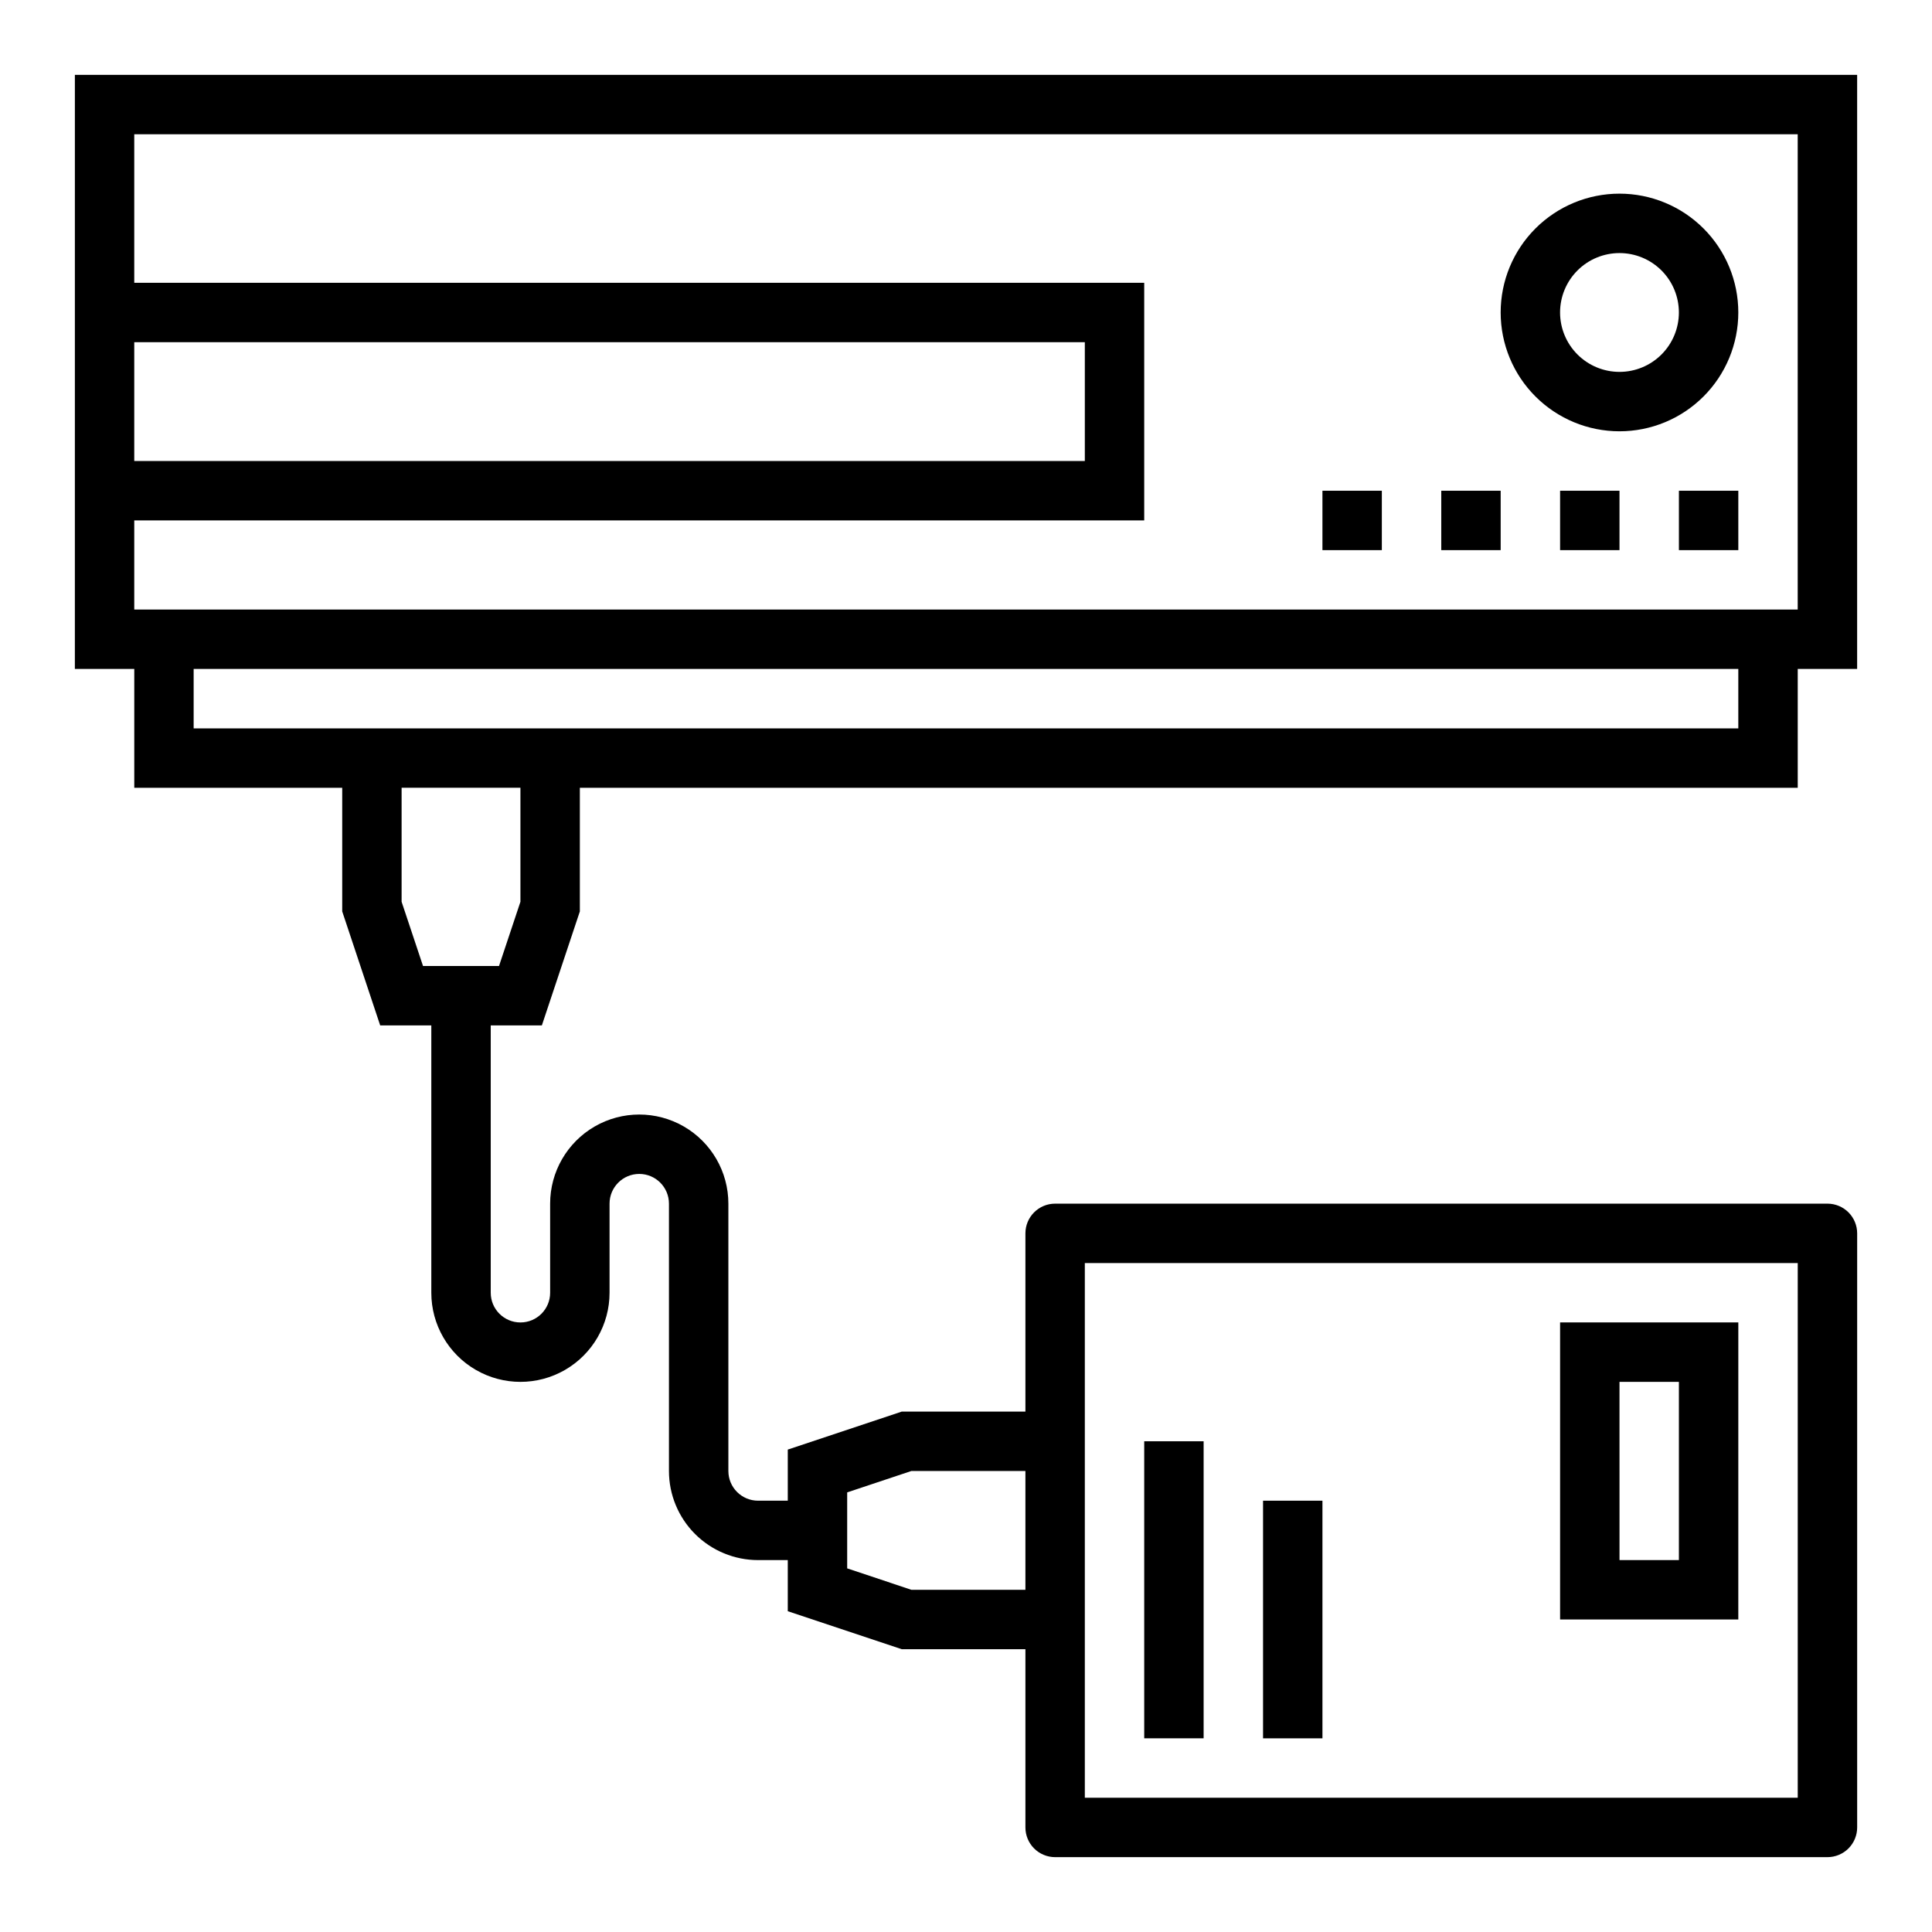
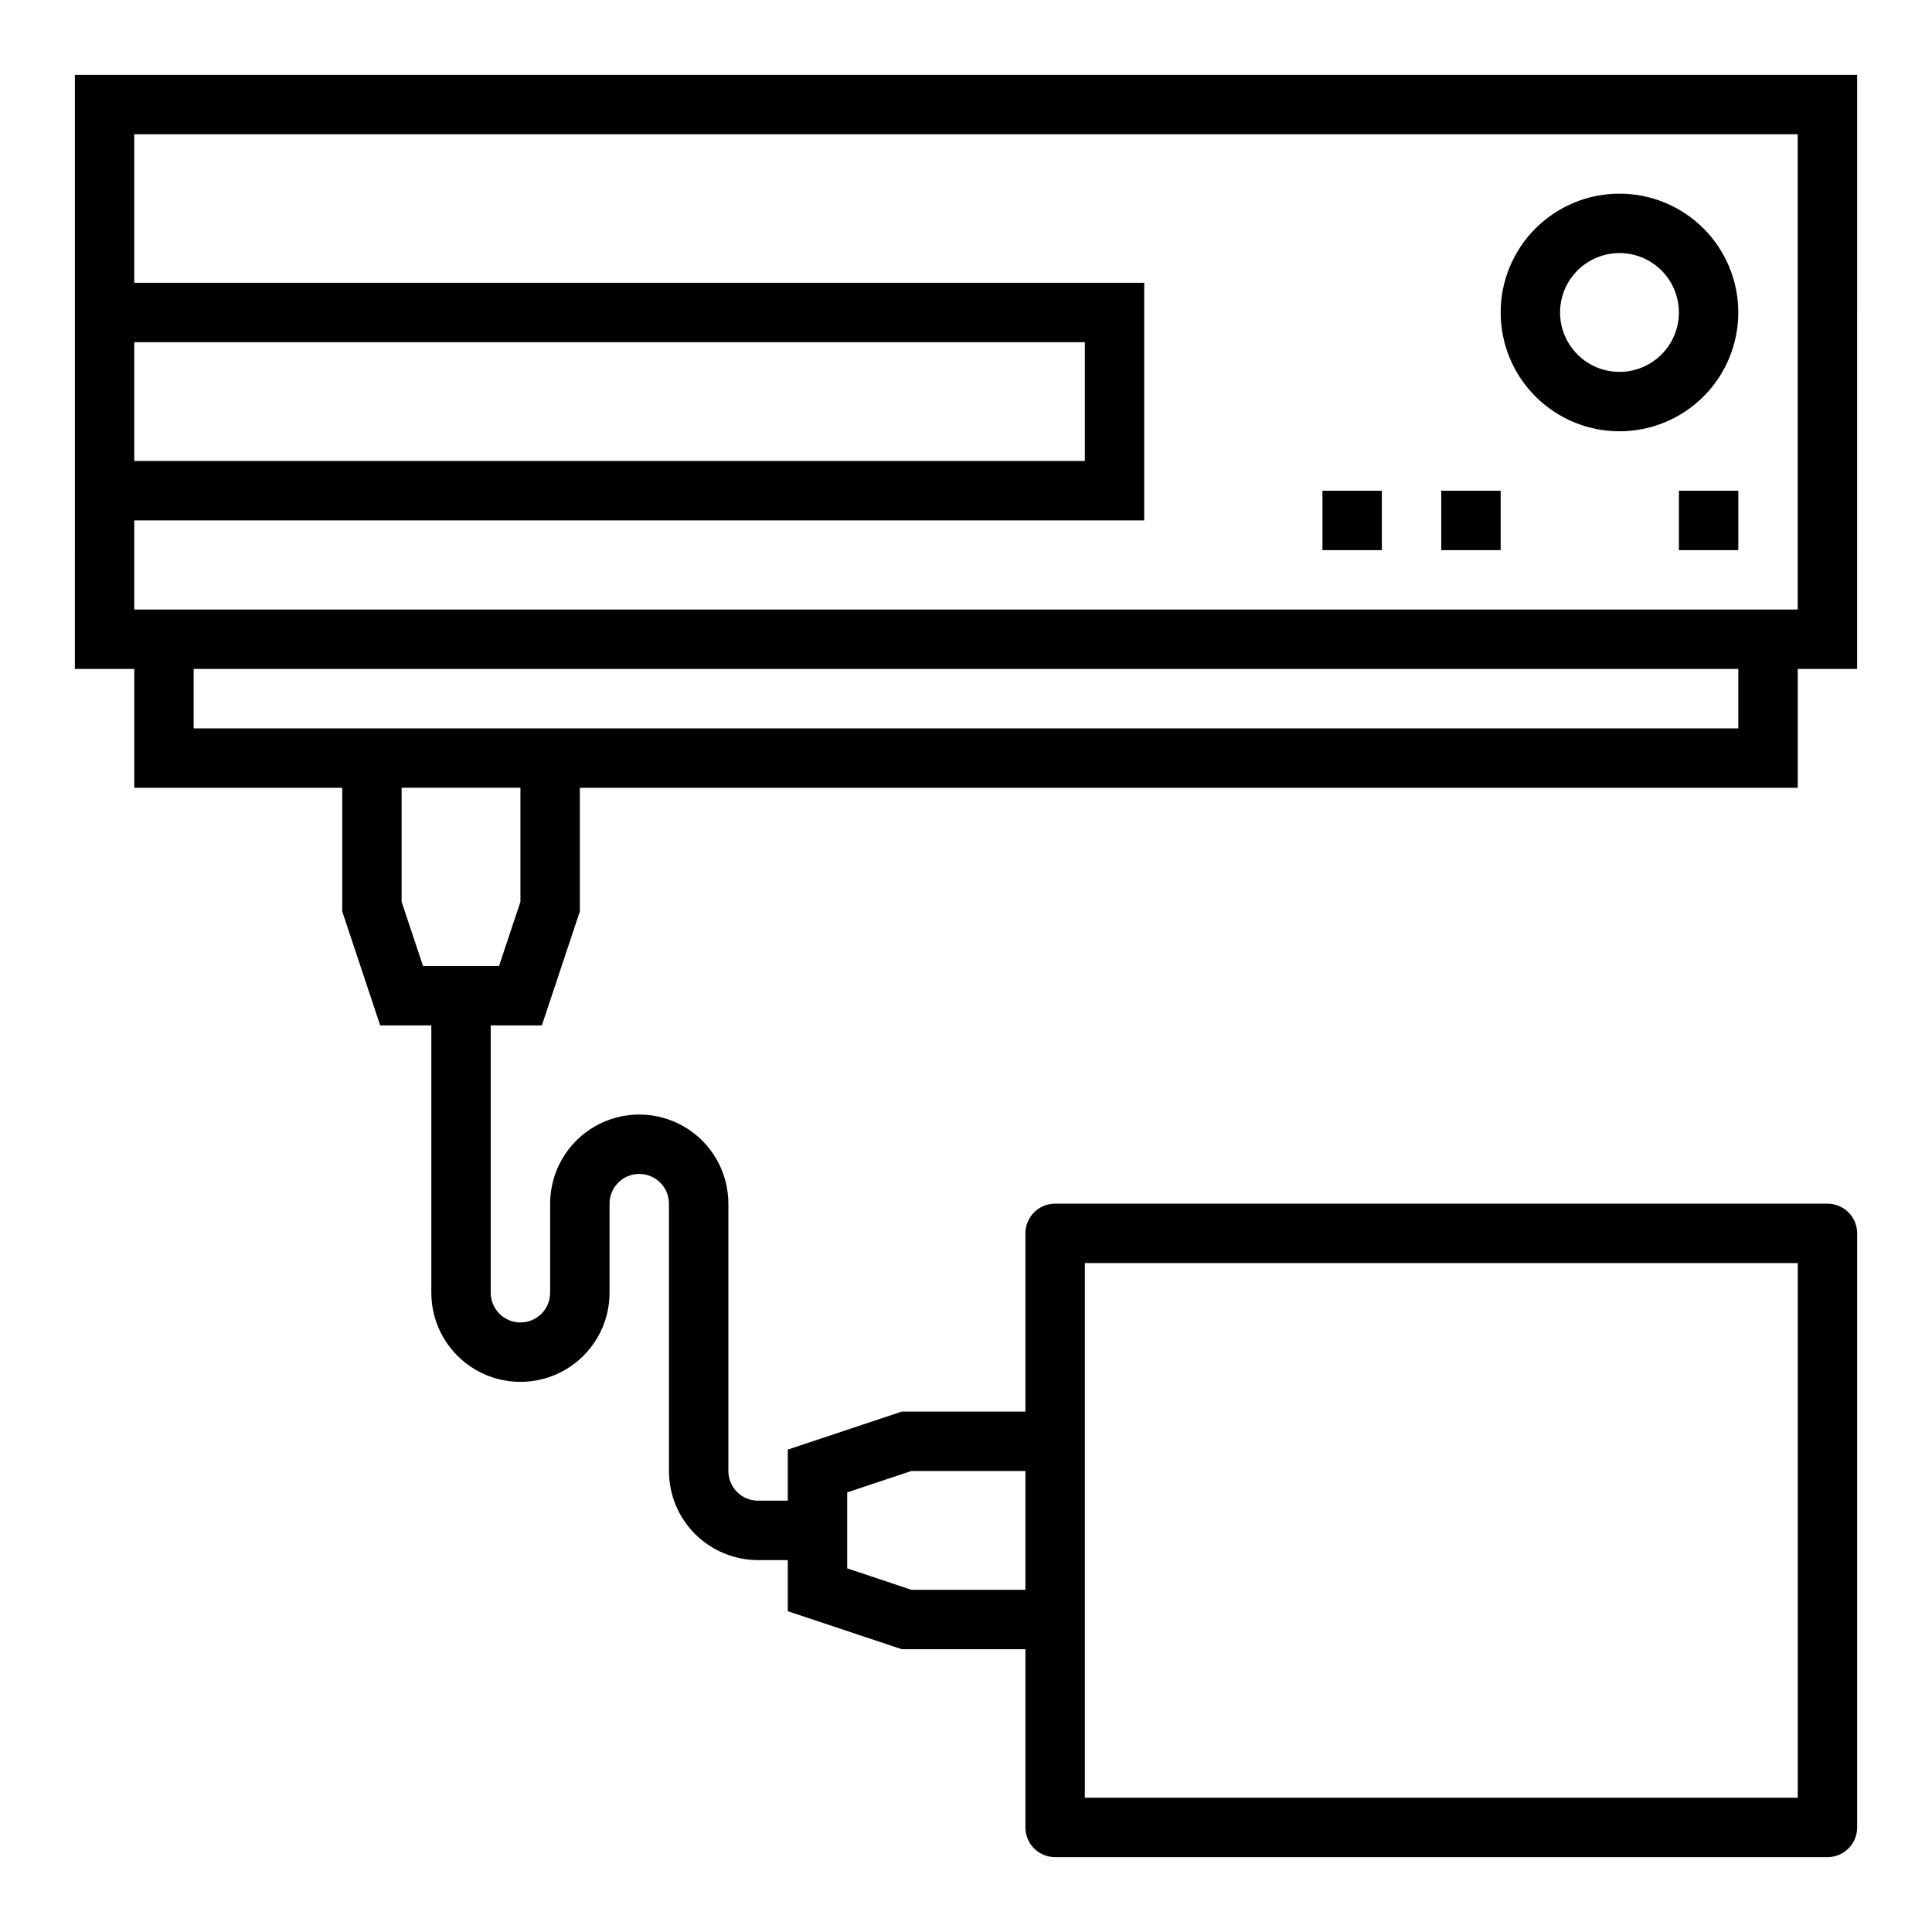
<svg xmlns="http://www.w3.org/2000/svg" fill="#000000" width="800px" height="800px" version="1.1" viewBox="144 144 512 512">
  <g>
    <path d="m163.84 321.28h15.746v31.488h55.105v32.762l10.066 30.215h13.547v70.848c0 8.438 4.504 16.234 11.809 20.453 7.309 4.219 16.309 4.219 23.617 0 7.305-4.219 11.809-12.016 11.809-20.453v-23.613c0-4.348 3.523-7.875 7.871-7.875s7.871 3.527 7.871 7.875v70.848c0 6.262 2.488 12.27 6.918 16.699 4.43 4.426 10.438 6.914 16.699 6.914h7.871v13.547l30.215 10.07h32.762v47.234c0 2.086 0.828 4.09 2.305 5.566 1.477 1.473 3.481 2.305 5.566 2.305h204.68c2.086 0 4.09-0.832 5.566-2.305 1.473-1.477 2.305-3.481 2.305-5.566v-157.44c0-2.09-0.832-4.09-2.305-5.566-1.477-1.477-3.481-2.305-5.566-2.305h-204.68c-4.348 0-7.871 3.523-7.871 7.871v47.23h-32.762l-30.215 10.07v13.547h-7.871c-4.348 0-7.871-3.523-7.871-7.871v-70.848c0-8.438-4.504-16.234-11.809-20.453-7.309-4.219-16.309-4.219-23.617 0-7.305 4.219-11.809 12.016-11.809 20.453v23.617-0.004c0 4.348-3.523 7.871-7.871 7.871-4.348 0-7.871-3.523-7.871-7.871v-70.848h13.547l10.07-30.211v-32.766h322.75v-31.488h15.742l0.004-157.44h-472.32zm267.65 157.44h188.93v141.7h-188.93zm-62.977 60.781 17.02-5.676h30.211v31.488h-30.211l-17.02-5.676zm-86.594-156.52-5.676 17.02h-20.137l-5.676-17.02v-30.215h31.488zm322.75-45.957h-409.35v-15.746h409.35zm-425.09-102.34h251.91v31.488h-251.91zm0 47.23h267.65v-62.977h-267.65v-39.359h440.83v125.95h-440.83z" />
    <path d="m573.18 195.32c-8.352 0-16.359 3.32-22.266 9.223-5.906 5.906-9.223 13.914-9.223 22.266s3.316 16.363 9.223 22.266c5.906 5.906 13.914 9.223 22.266 9.223 8.352 0 16.359-3.316 22.266-9.223 5.906-5.902 9.223-13.914 9.223-22.266s-3.316-16.359-9.223-22.266c-5.906-5.902-13.914-9.223-22.266-9.223zm0 47.23v0.004c-4.176 0-8.18-1.66-11.133-4.613-2.953-2.953-4.613-6.957-4.613-11.133s1.66-8.18 4.613-11.133c2.953-2.949 6.957-4.609 11.133-4.609 4.176 0 8.18 1.66 11.133 4.609 2.953 2.953 4.609 6.957 4.609 11.133s-1.656 8.18-4.609 11.133c-2.953 2.953-6.957 4.613-11.133 4.613z" />
    <path d="m588.93 274.05h15.742v15.742h-15.742z" />
-     <path d="m557.44 274.05h15.742v15.742h-15.742z" />
    <path d="m525.95 274.05h15.742v15.742h-15.742z" />
    <path d="m494.46 274.05h15.742v15.742h-15.742z" />
-     <path d="m447.23 525.95h15.742v78.719h-15.742z" />
-     <path d="m478.72 541.7h15.742v62.977h-15.742z" />
-     <path d="m557.44 573.18h47.23l0.004-78.723h-47.234zm15.742-62.977h15.742v47.23h-15.738z" />
  </g>
</svg>